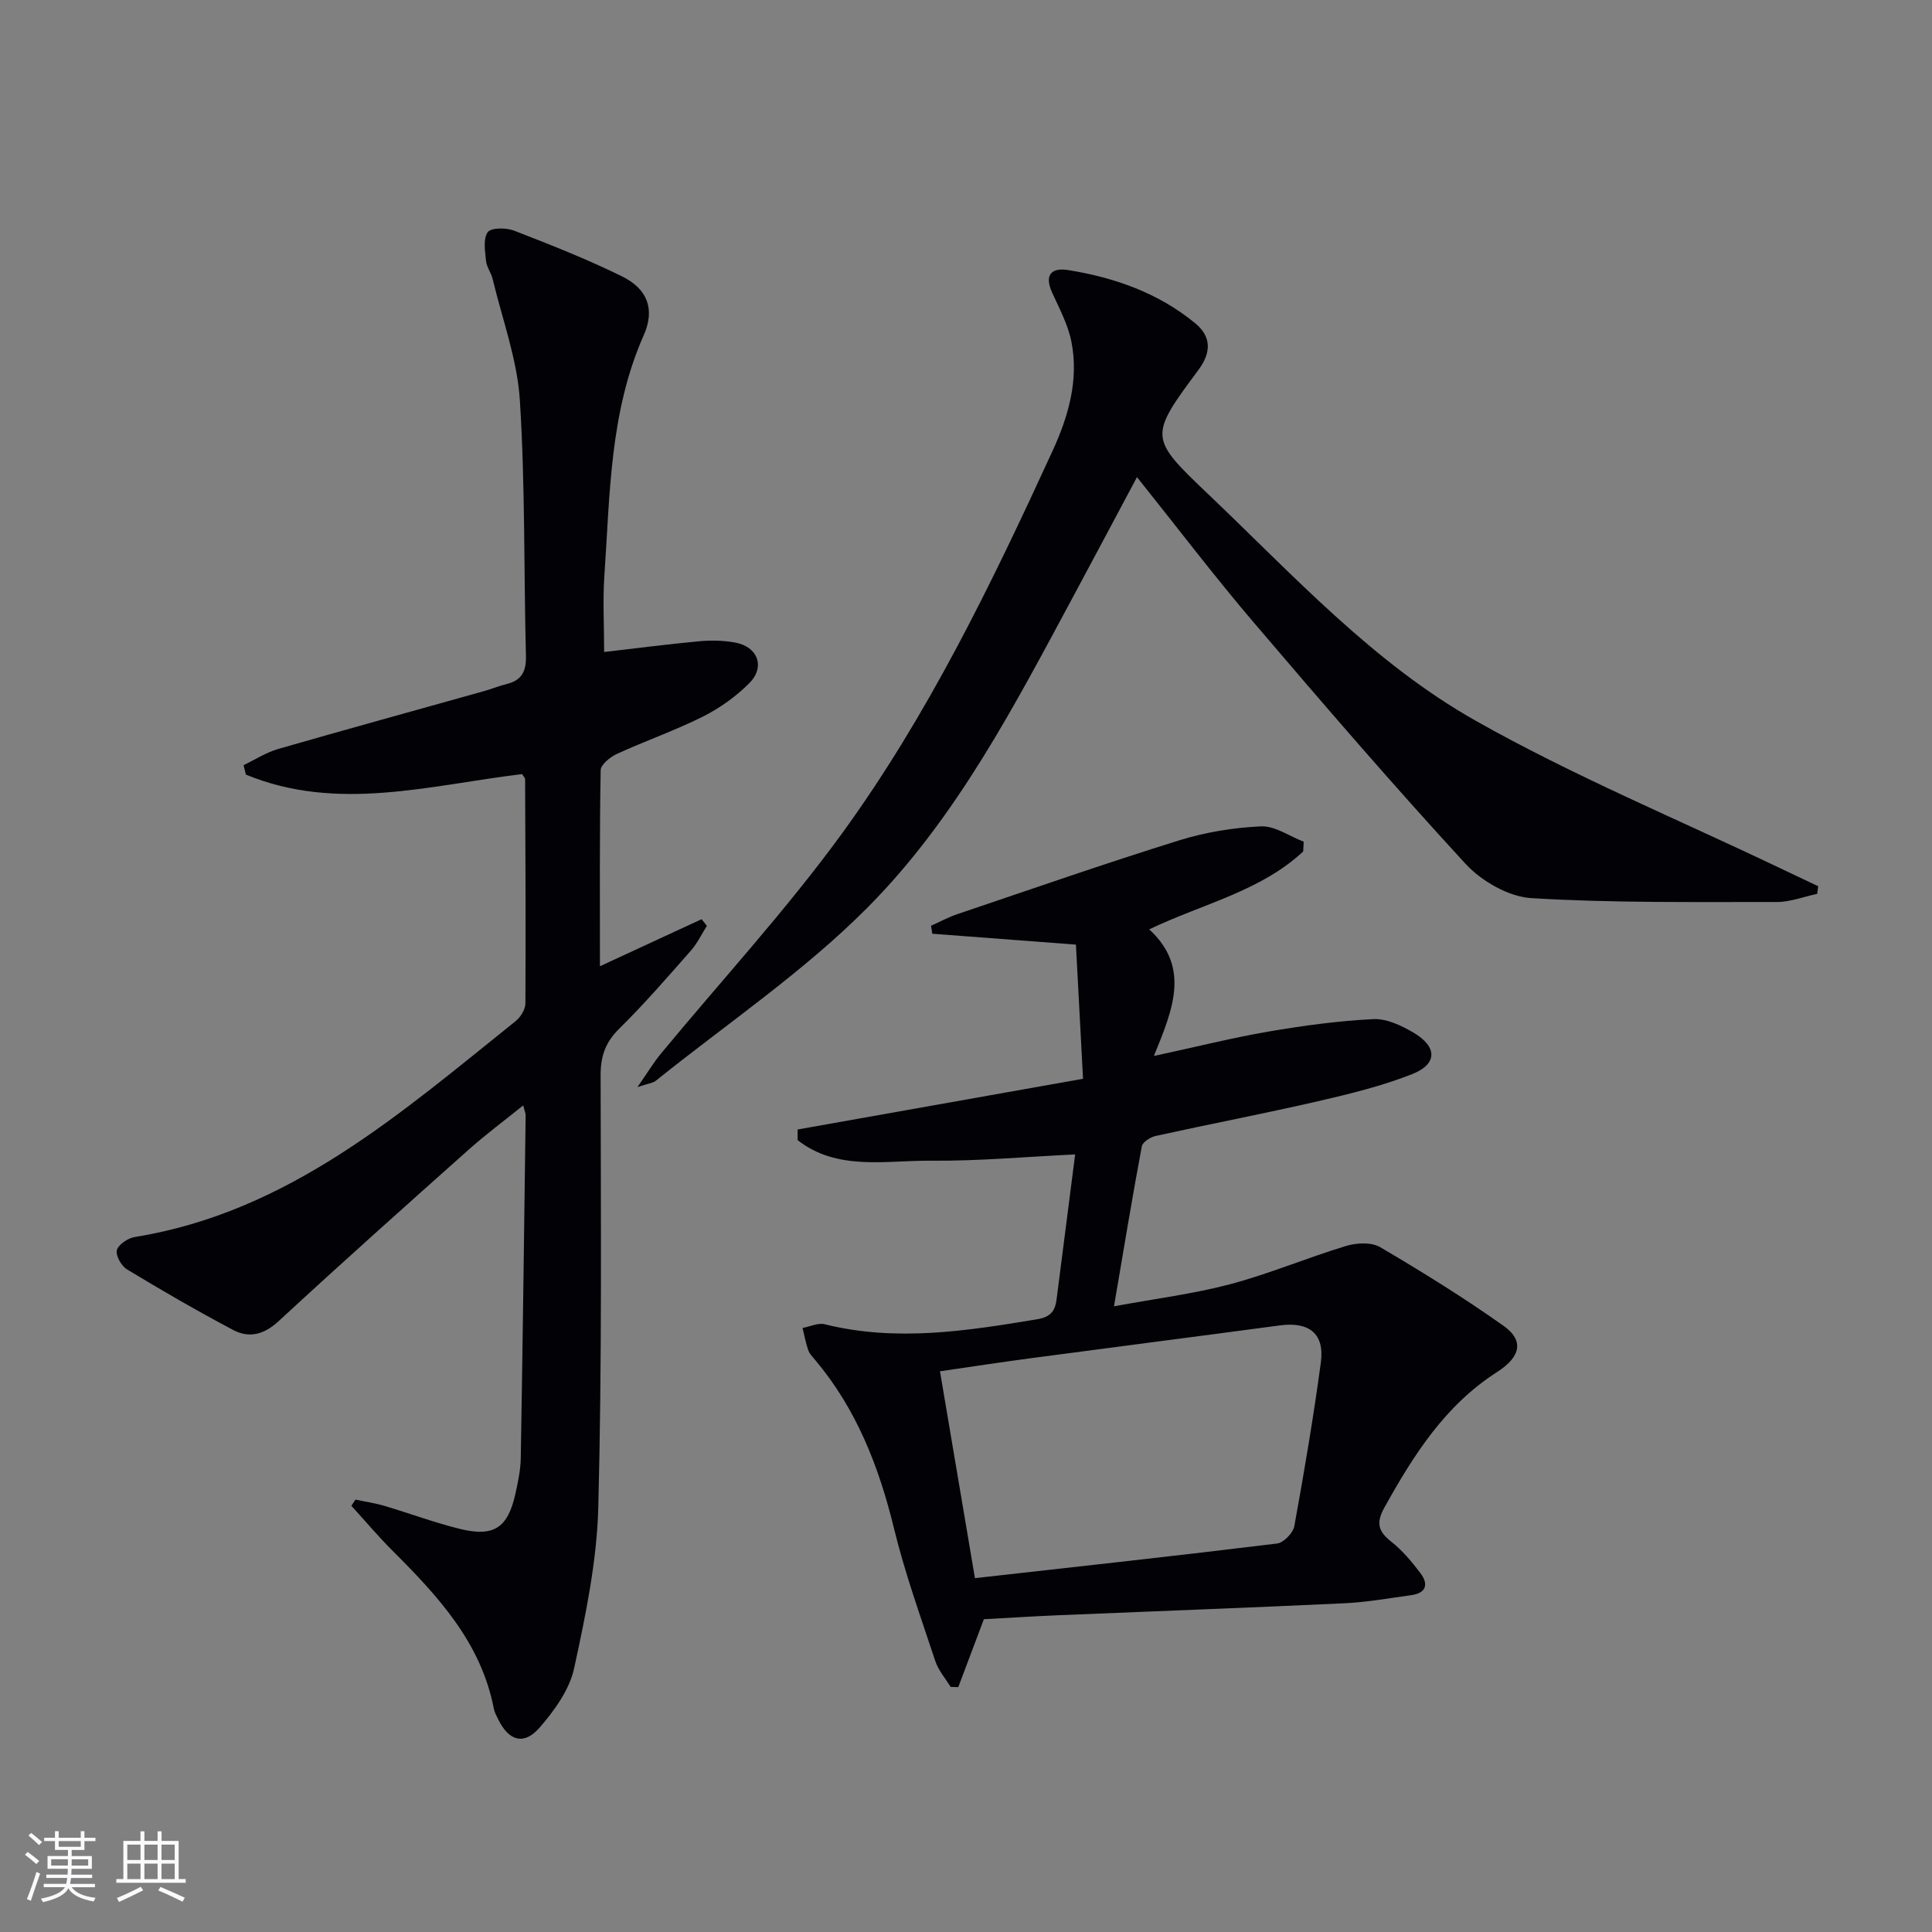
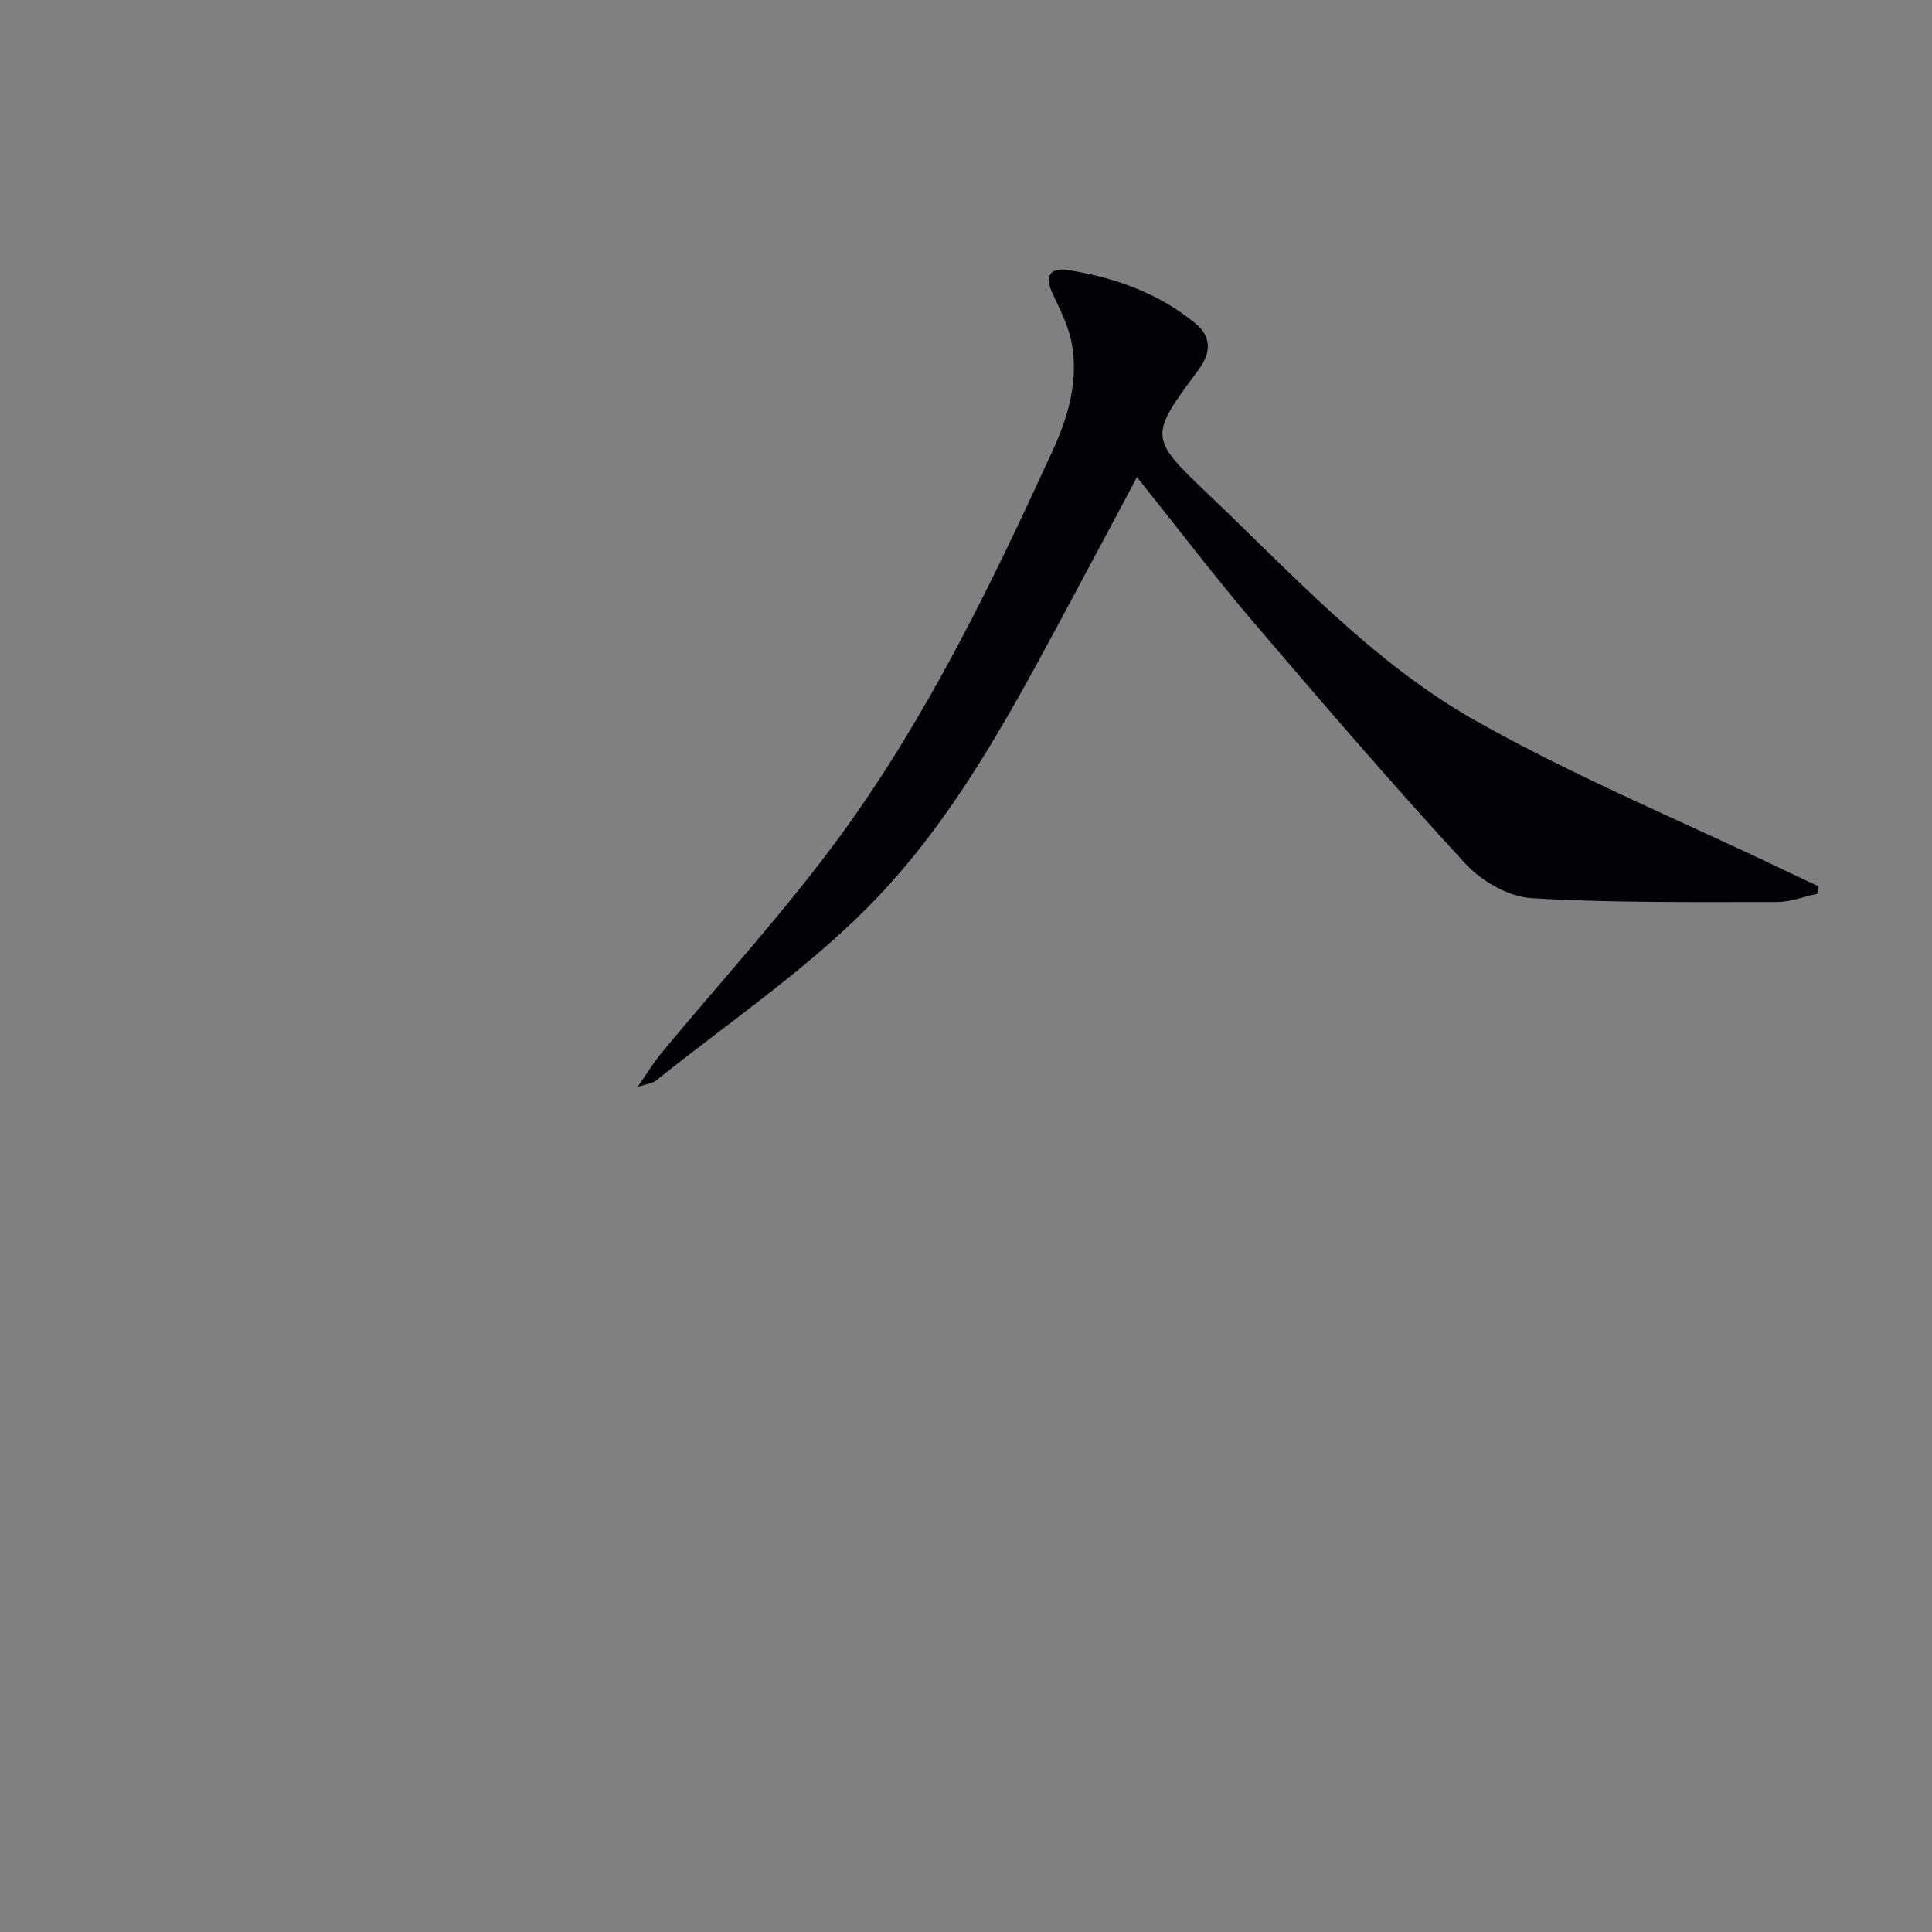
<svg xmlns="http://www.w3.org/2000/svg" enable-background="new 0 0 400 400" viewBox="0 0 400 400">
  <rect x="0" y="0" width="400" height="400" fill="#808080" stroke="none" />
  <g fill="#010106">
-     <path d="m108.1 160.27c-19.04 2.27-38.24 7.94-57.19.1-.16-.65-.32-1.3-.48-1.95 2.38-1.14 4.66-2.63 7.16-3.35 14.18-4.09 28.41-7.99 42.62-11.98 1.6-.45 3.14-1.09 4.75-1.49 3.13-.77 4.01-2.69 3.93-5.84-.45-17.64-.14-35.32-1.26-52.91-.54-8.46-3.64-16.76-5.64-25.11-.31-1.28-1.23-2.45-1.36-3.72-.2-2.01-.64-4.55.34-5.94.67-.96 3.81-.97 5.43-.34 7.56 2.93 15.13 5.91 22.4 9.49 5.28 2.6 6.84 6.82 4.49 12.14-7.07 15.94-7 32.98-8.16 49.83-.35 5.1-.05 10.25-.05 15.79 6.34-.73 12.98-1.6 19.65-2.22 2.46-.23 5.03-.18 7.46.26 4.68.84 6.3 5.02 2.97 8.38-2.75 2.78-6.11 5.18-9.61 6.94-5.77 2.89-11.92 5.03-17.79 7.72-1.41.64-3.38 2.22-3.4 3.39-.24 13.58-.15 27.18-.15 40.59 6.58-3.05 13.81-6.39 21.05-9.74.36.46.73.92 1.09 1.38-1.08 1.7-1.96 3.58-3.27 5.08-4.84 5.49-9.64 11.05-14.85 16.18-2.87 2.82-3.88 5.68-3.88 9.64.04 29.82.29 59.65-.48 89.45-.29 11.18-2.62 22.4-5.01 33.38-.96 4.43-4.07 8.72-7.14 12.26-3.23 3.72-6.36 2.77-8.53-1.63-.37-.74-.79-1.5-.95-2.3-2.64-13.67-11.55-23.28-20.92-32.64-2.99-2.98-5.72-6.23-8.57-9.35.28-.43.56-.85.84-1.28 2.02.43 4.07.72 6.05 1.31 5.24 1.55 10.38 3.49 15.69 4.78 6.97 1.69 9.84-.3 11.39-7.34.54-2.43 1.06-4.92 1.1-7.39.4-23.63.7-47.27 1.01-70.9.01-.45-.21-.89-.5-2.08-4.01 3.23-7.81 6.05-11.33 9.19-13.17 11.74-26.34 23.48-39.29 35.46-3.04 2.81-6.11 3.61-9.45 1.84-7.45-3.94-14.76-8.18-21.97-12.54-1.16-.7-2.39-2.88-2.09-3.98.32-1.18 2.29-2.49 3.71-2.72 31.84-5.14 54.98-25.57 78.85-44.7 1.02-.82 2.01-2.41 2.02-3.65.09-15.49.01-30.99-.06-46.48-.05-.28-.36-.56-.62-1.01z" />
-     <path d="m269.81 176.28c-8.79 8.22-20.6 10.76-31.88 16.13 8.56 7.88 4.92 16.55.97 26.22 8.77-1.89 16.21-3.76 23.76-5.06 7.17-1.23 14.42-2.21 21.67-2.57 2.74-.14 5.82 1.33 8.31 2.79 4.98 2.93 5 6.52-.28 8.6-6.27 2.47-12.91 4.09-19.5 5.61-11.15 2.57-22.4 4.72-33.57 7.18-1.1.24-2.72 1.27-2.89 2.15-1.98 10.56-3.72 21.17-5.76 33.13 8.63-1.6 16.48-2.57 24.06-4.58 8.13-2.16 15.94-5.48 24-7.92 2.17-.66 5.24-.81 7.05.25 8.71 5.13 17.33 10.46 25.57 16.31 4.15 2.94 3.66 6.32-1.35 9.53-10.81 6.93-17.31 17.21-23.34 28.06-1.75 3.14-1.33 4.91 1.38 7.05 2.32 1.83 4.29 4.18 6.08 6.55 1.72 2.26 1.2 4.13-1.9 4.55-4.6.63-9.21 1.46-13.84 1.68-19.77.93-39.55 1.65-59.33 2.48-4.98.21-9.95.53-15.32.82-1.7 4.51-3.5 9.28-5.3 14.06-.53-.01-1.06-.02-1.58-.04-1.07-1.76-2.52-3.4-3.16-5.31-3.02-9.12-6.3-18.2-8.57-27.52-3.12-12.8-7.77-24.71-16.33-34.88-.53-.63-1.17-1.27-1.43-2.03-.51-1.49-.79-3.05-1.17-4.58 1.54-.28 3.22-1.11 4.61-.76 14.79 3.67 29.37 1.39 44.01-1.05 2.78-.46 3.67-1.76 3.97-4.08 1.27-9.85 2.52-19.7 3.85-30.04-10.32.49-20.07 1.39-29.81 1.3-9.38-.09-19.43 2.18-27.65-4.26 0-.73 0-1.47 0-2.2 19.54-3.47 39.09-6.94 59.09-10.5-.52-9.76-.99-18.68-1.47-27.78-10.16-.77-19.95-1.51-29.73-2.25-.09-.55-.18-1.1-.27-1.65 1.83-.82 3.6-1.79 5.49-2.42 15.25-5.15 30.45-10.45 45.81-15.24 5.46-1.7 11.3-2.66 17.01-2.92 2.9-.13 5.9 2.05 8.85 3.18-.03.64-.07 1.32-.11 2.01zm-67.96 150.46c21.04-2.36 41.82-4.63 62.56-7.17 1.36-.17 3.31-2.19 3.57-3.61 2.05-11.26 3.96-22.55 5.49-33.88.8-5.97-2.42-8.48-8.48-7.67-17.1 2.29-34.22 4.48-51.32 6.76-6.34.84-12.65 1.81-19.06 2.74 2.44 14.5 4.79 28.34 7.24 42.83z" />
    <path d="m376.23 185.06c-2.78.59-5.56 1.69-8.34 1.69-16.95-.02-33.92.22-50.82-.8-4.73-.29-10.33-3.51-13.65-7.11-14.98-16.27-29.42-33.04-43.77-49.87-8.2-9.61-15.85-19.69-24.25-30.19-4.41 8.26-8.55 16.07-12.74 23.86-12.39 23.02-24.47 46.54-42.97 65.18-13.26 13.36-29.17 24.09-43.93 35.95-.58.46-1.47.53-3.78 1.3 2.13-3.06 3.34-5.08 4.82-6.88 12.5-15.13 25.86-29.62 37.39-45.44 17.87-24.53 31.08-51.85 43.72-79.37 3.27-7.11 5.49-14.71 3.91-22.65-.7-3.5-2.46-6.81-3.97-10.11-1.69-3.7-.2-5.27 3.33-4.7 9.62 1.55 18.68 4.74 26.3 11.03 3.34 2.76 3.32 6.03.64 9.64-10.23 13.77-10.25 14.04 1.92 25.62 17.6 16.74 34.21 35.01 55.48 47.01 20.32 11.47 42.04 20.49 63.14 30.58 2.59 1.24 5.18 2.46 7.77 3.68-.06.52-.13 1.05-.2 1.58z" />
  </g>
-   <path d="m5.17 384 .55-.58c.85.61 1.65 1.24 2.4 1.87l-.59.64c-.83-.73-1.62-1.38-2.36-1.93m1.22 9.53-.82-.34c.71-1.76 1.37-3.64 1.98-5.63.24.13.5.25.76.36-.6 1.67-1.24 3.54-1.92 5.61m-.5-13.5.57-.54c.56.44 1.31 1.06 2.26 1.87l-.64.64c-.68-.66-1.41-1.32-2.19-1.97m3.25.46h2.24v-1.36h.77v1.36h4.57v-1.36h.76v1.36h2.28v.69h-2.28v1.84h-2.64v1.26h4.18v2.64h-4.21c0 .45-.02.86-.05 1.21h4.32v.69h-4.38c-.04.34-.1.75-.19 1.22h5.15v.69h-4.82c.87 1.19 2.51 1.92 4.93 2.19-.17.32-.3.57-.37.76-2.77-.49-4.52-1.41-5.26-2.76-.56 1.26-2.3 2.23-5.24 2.9-.12-.24-.26-.48-.43-.72 2.73-.55 4.38-1.34 4.96-2.38h-4.38v-.69h4.65c.1-.38.17-.79.21-1.22h-4.32v-.69h4.4c.03-.34.05-.75.05-1.21h-4.2v-2.64h4.23v-1.26h-2.69v-1.84h-2.24zm1.46 4.46v1.29h3.45c.01-.4.02-.57.01-.53v-.32-.45h-3.46zm1.55-2.59h4.57v-1.19h-4.57zm6.11 2.59h-3.42v.77c-.01.19-.01.37-.02.53h3.44z" fill="#fafafc" />
-   <path d="m32.63 379.16h.82v1.98h3.54v7.89h1.46v.78h-14.37v-.78h1.46v-7.89h3.54v-1.98h.82v1.98h2.73zm-3.49 11.48.5.73c-1.61.82-3.28 1.63-5 2.41-.13-.27-.28-.55-.44-.82 1.75-.72 3.4-1.49 4.94-2.32m-2.78-5.55h2.73v-3.18h-2.73zm0 3.95h2.73v-3.2h-2.73zm3.54-3.95h2.73v-3.18h-2.73zm0 3.95h2.73v-3.2h-2.73zm7.89 4.68c-1.84-.92-3.51-1.7-5.02-2.32l.45-.73c1.89.8 3.57 1.55 5.04 2.23zm-1.62-11.81h-2.73v3.18h2.73zm-2.73 7.13h2.73v-3.2h-2.73z" fill="#fafafc" />
</svg>